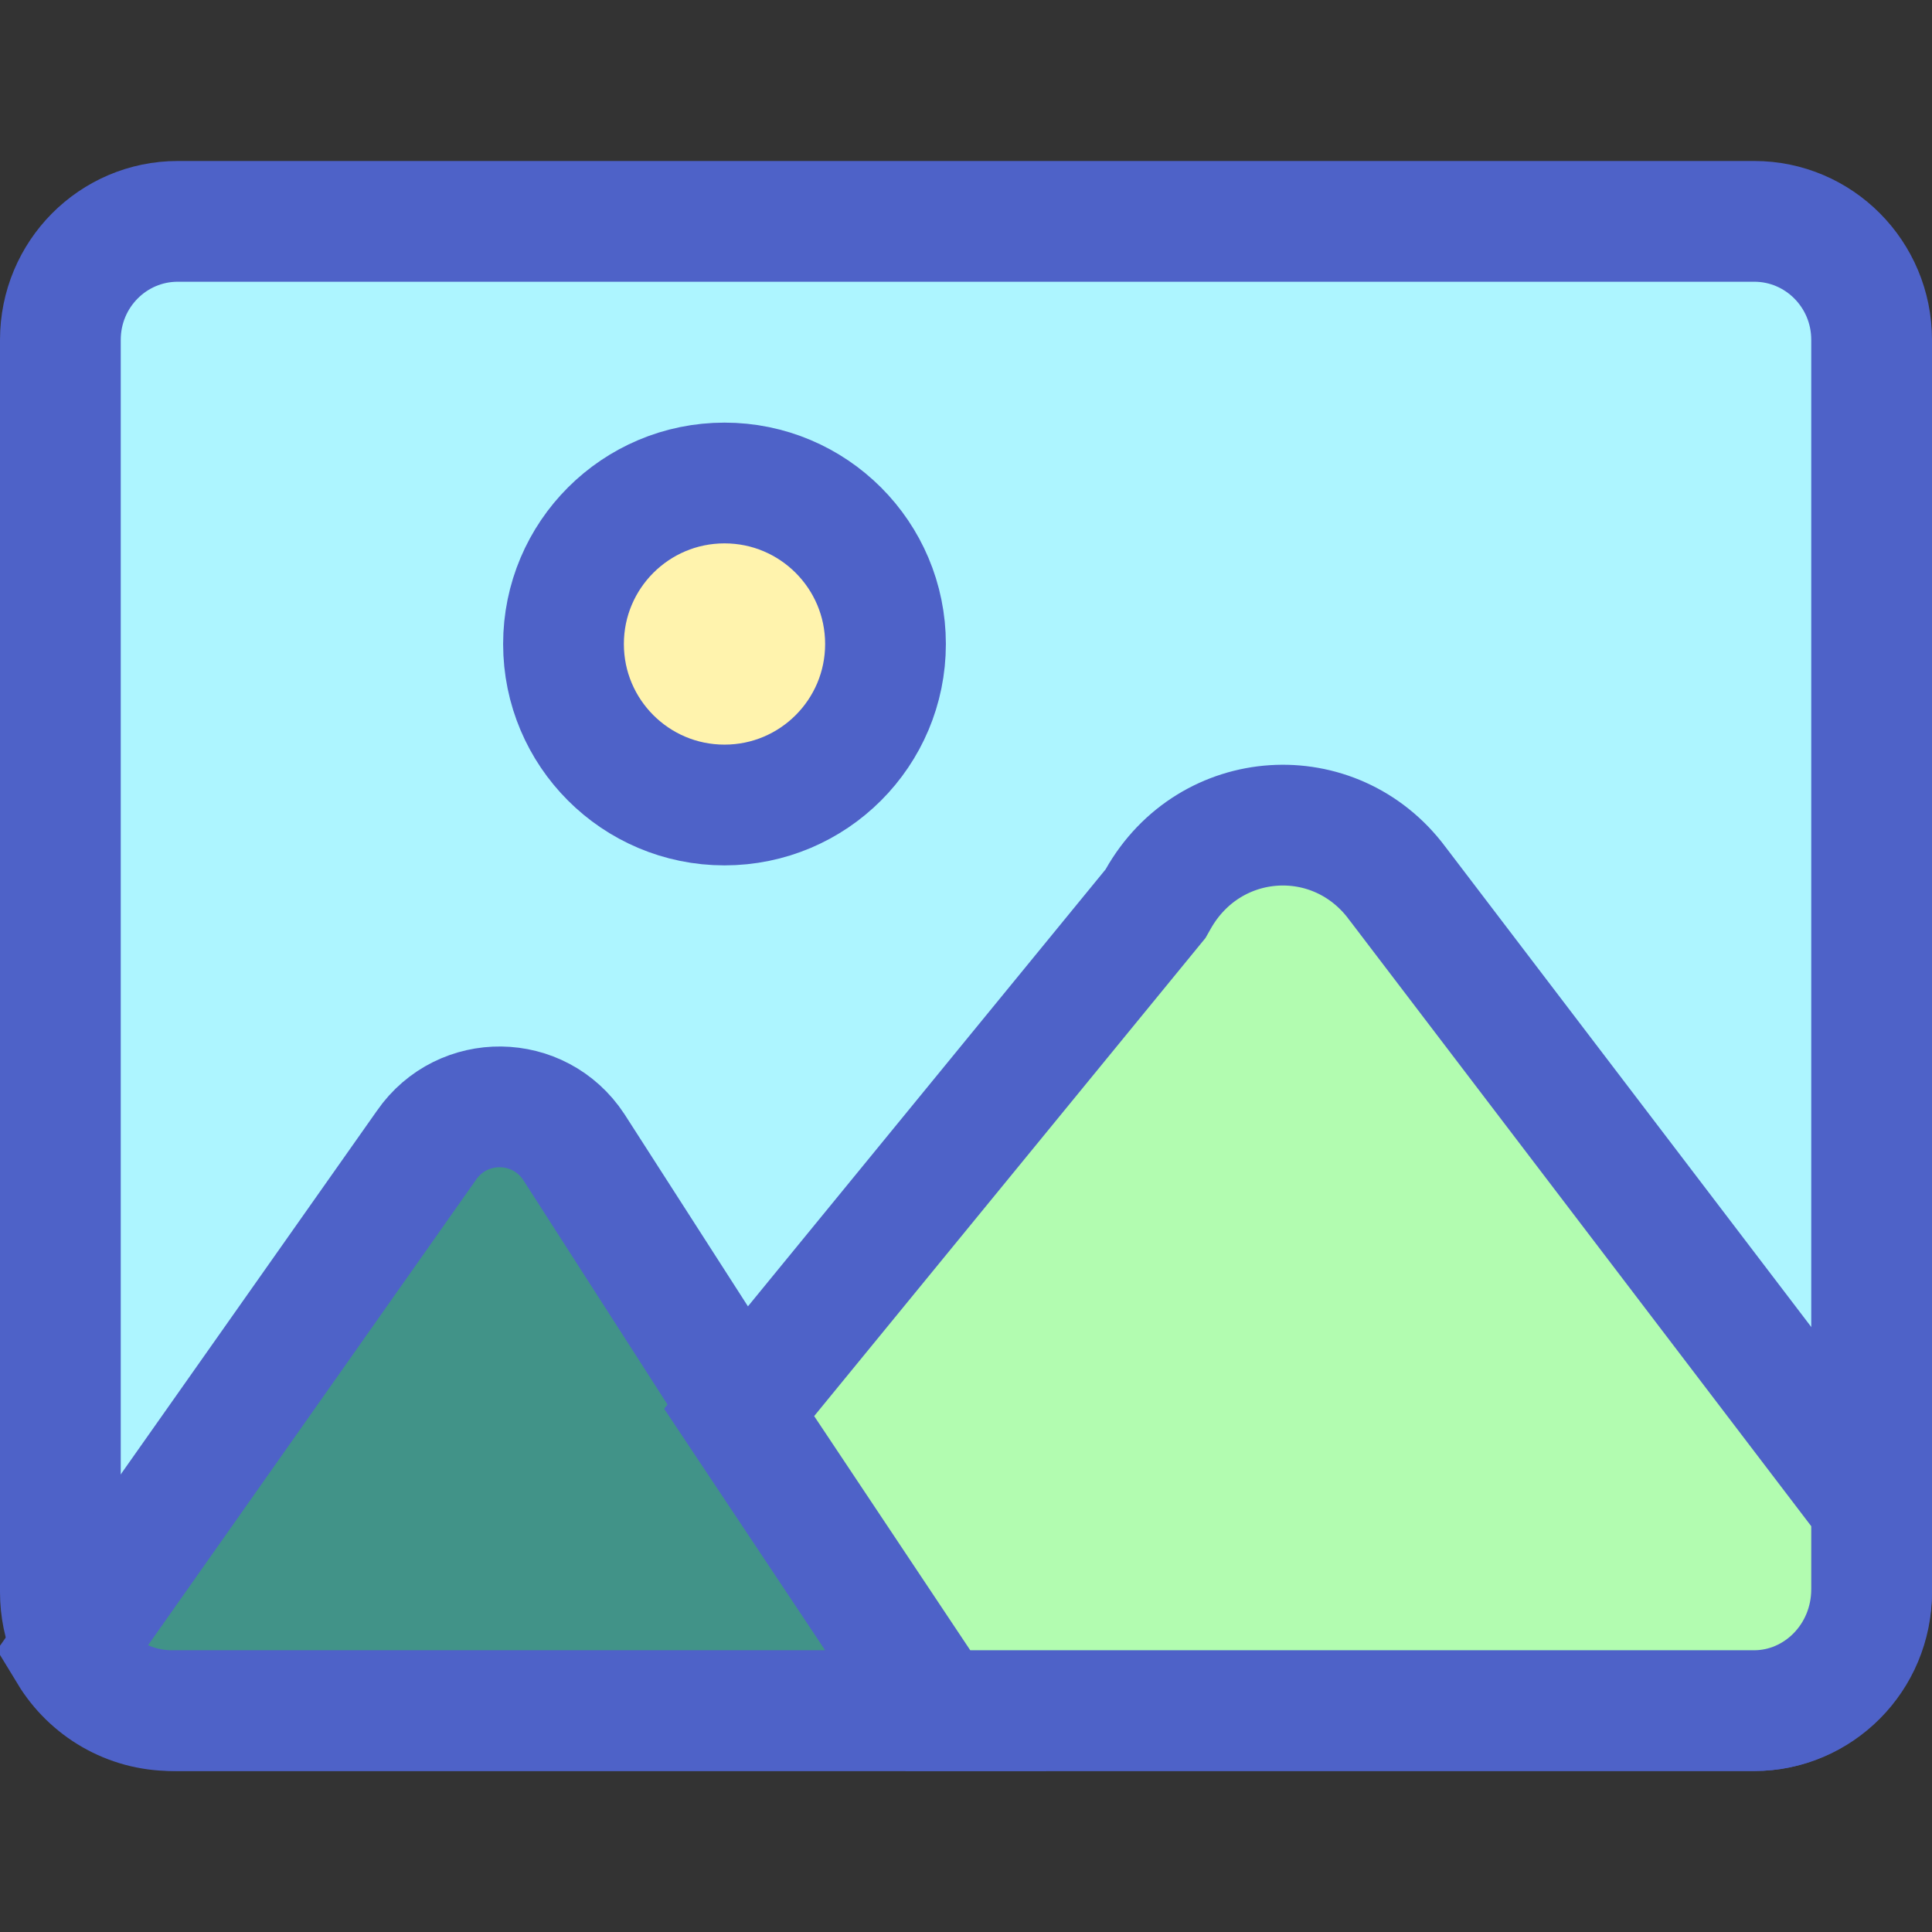
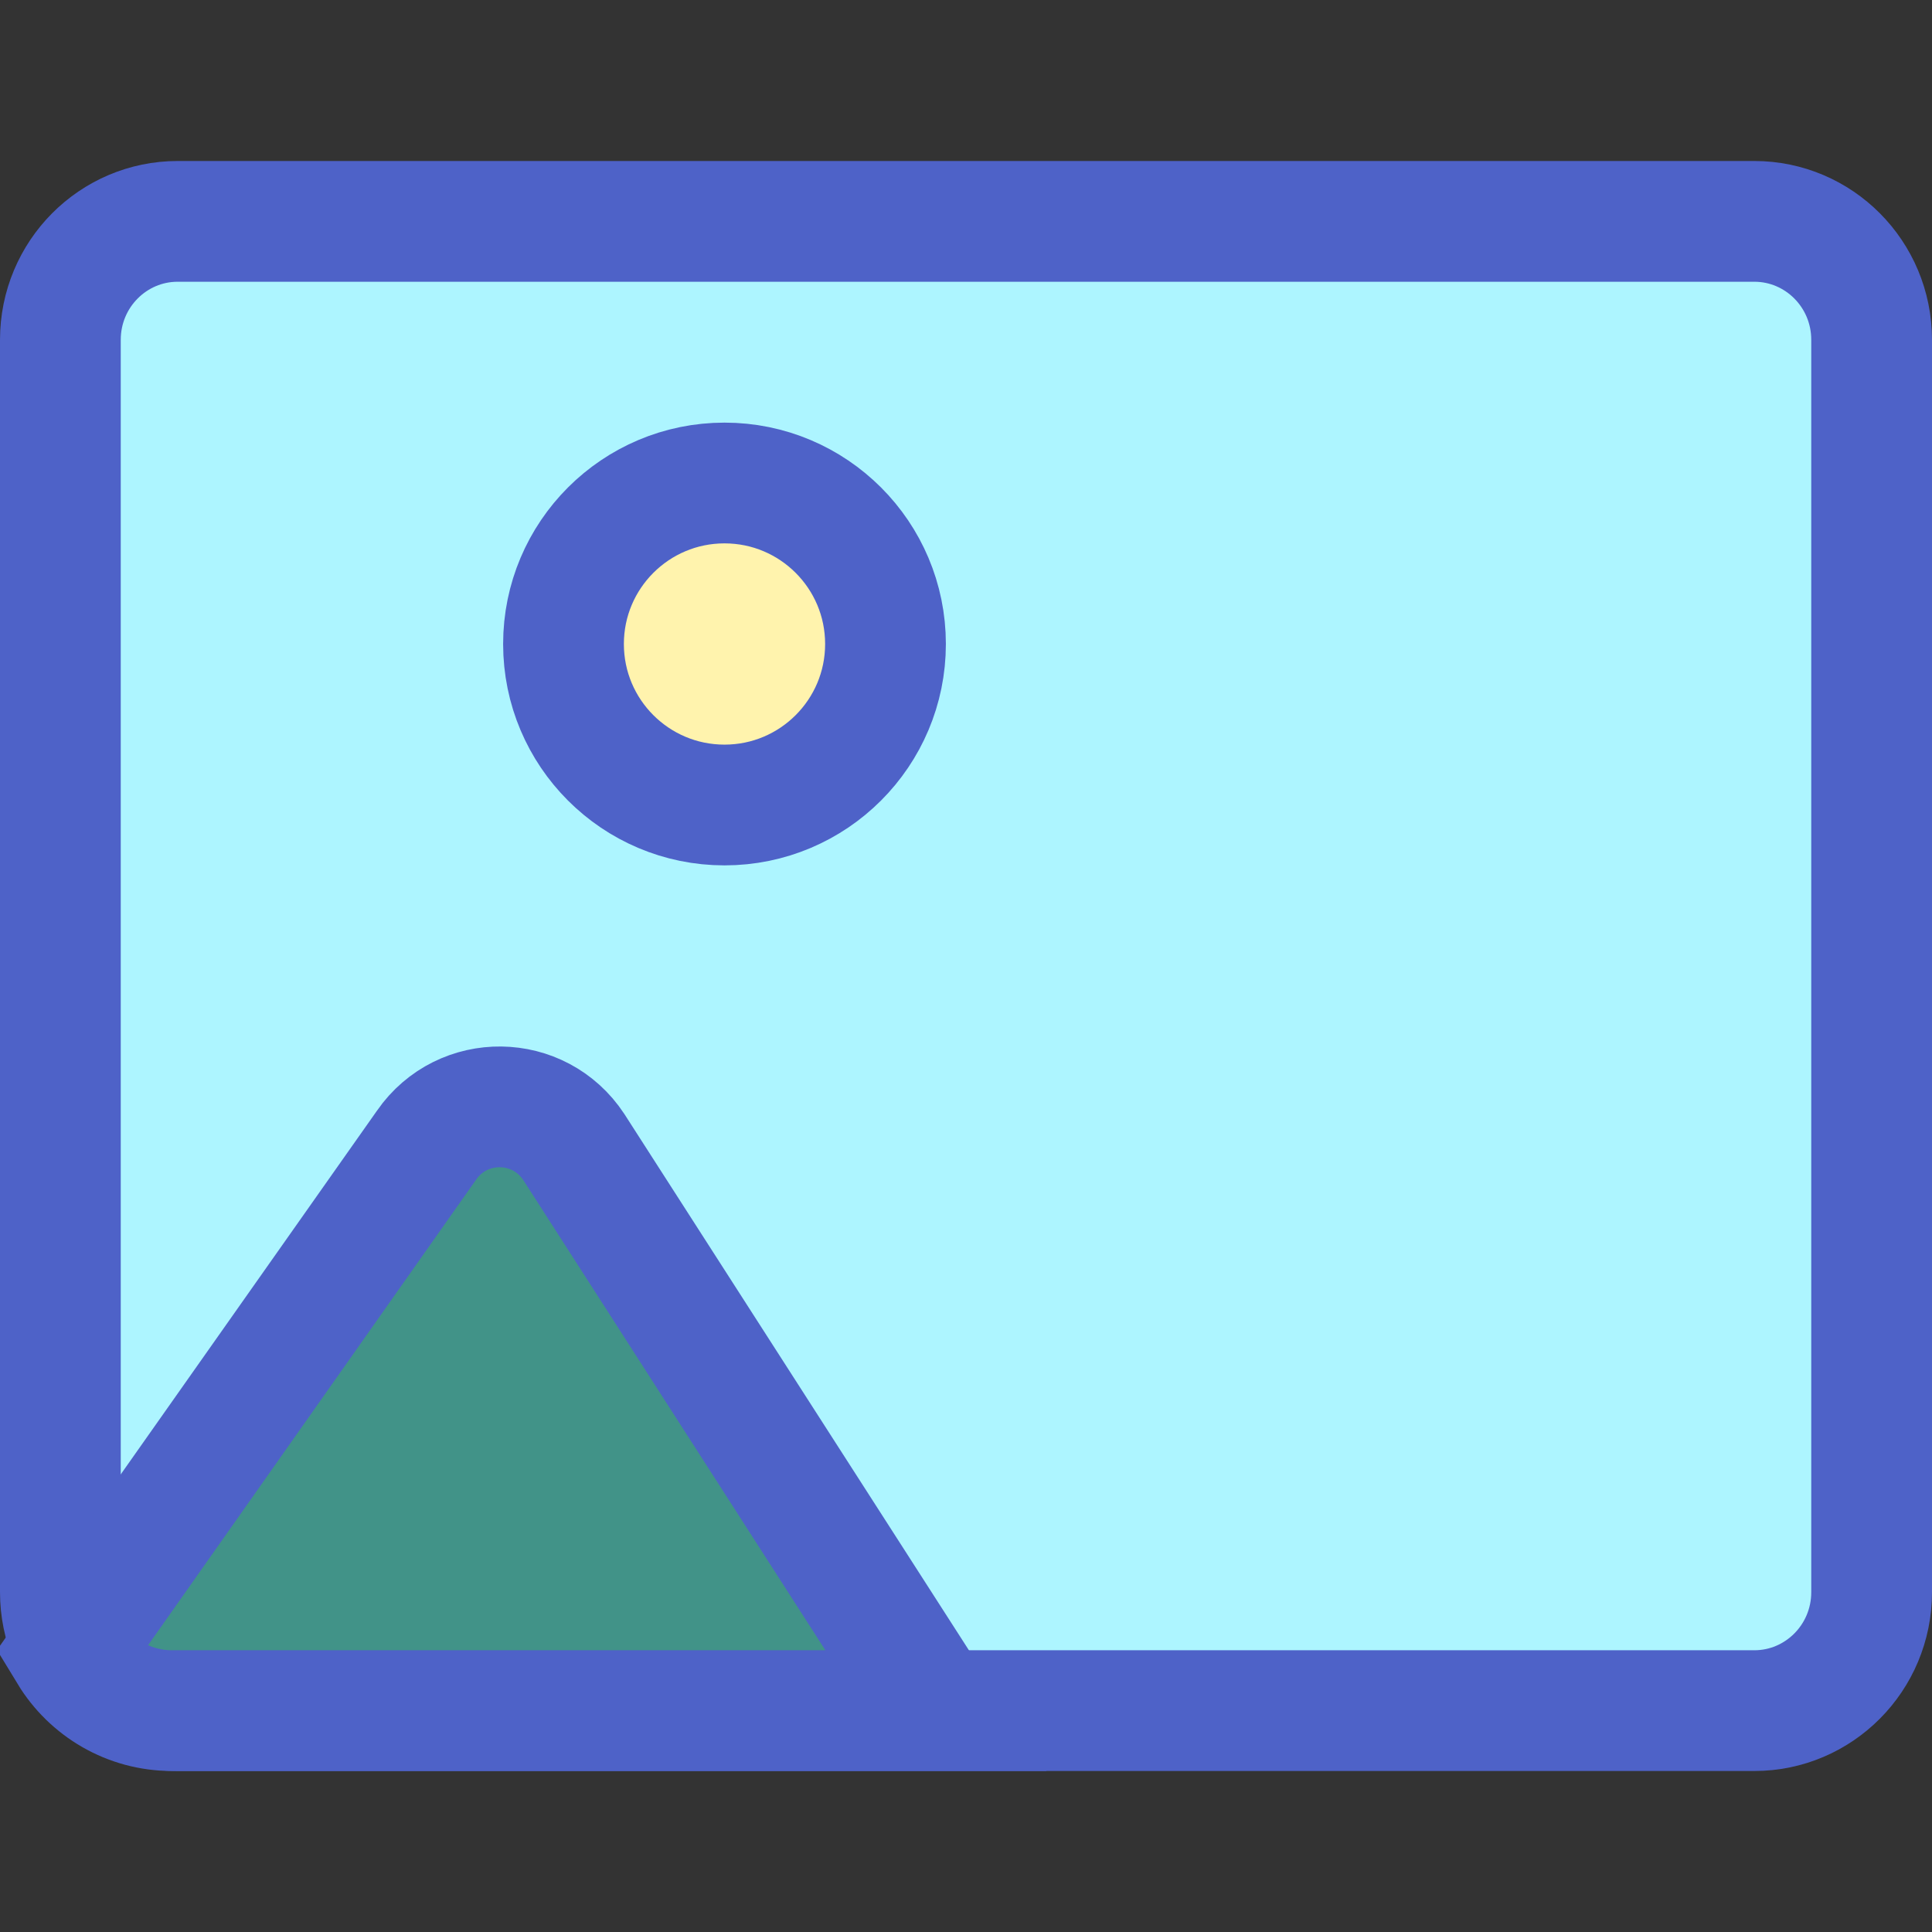
<svg xmlns="http://www.w3.org/2000/svg" width="48" height="48" viewBox="0 0 48 48" fill="none">
  <rect x="0" y="0" width="48" height="48" fill="#333333" stroke="none" />
  <path d="M4.414 5.5H43.586C45.186 5.5 46.5 6.808 46.5 8.444V39.556C46.5 41.191 45.186 42.5 43.586 42.5H4.414C2.814 42.5 1.5 41.191 1.5 39.556V8.444C1.5 6.808 2.814 5.5 4.414 5.5Z" fill="#ADF5FF" stroke="#4E62C8" stroke-width="3" />
  <path d="M10.592 28.459L10.592 28.459L10.597 28.451C11.493 27.163 13.394 27.188 14.256 28.497L23.253 42.5H4.275C3.197 42.5 2.245 41.925 1.717 41.055L10.592 28.459Z" fill="#419388" stroke="#4E62C8" stroke-width="3" />
-   <path d="M34.713 21.942L34.717 21.948L34.721 21.953L46.5 37.412V39.48C46.5 41.18 45.161 42.5 43.58 42.5H23.303L18.364 35.091L28.627 22.552L28.709 22.452L28.773 22.339C30.059 20.061 33.162 19.866 34.713 21.942Z" fill="#B2FCB0" stroke="#4E62C8" stroke-width="3" />
  <path d="M18 20C20.209 20 22 18.209 22 16C22 13.791 20.209 12 18 12C15.791 12 14 13.791 14 16C14 18.209 15.791 20 18 20Z" fill="#FFF3AD" stroke="#4E62C8" stroke-width="3" />
</svg>